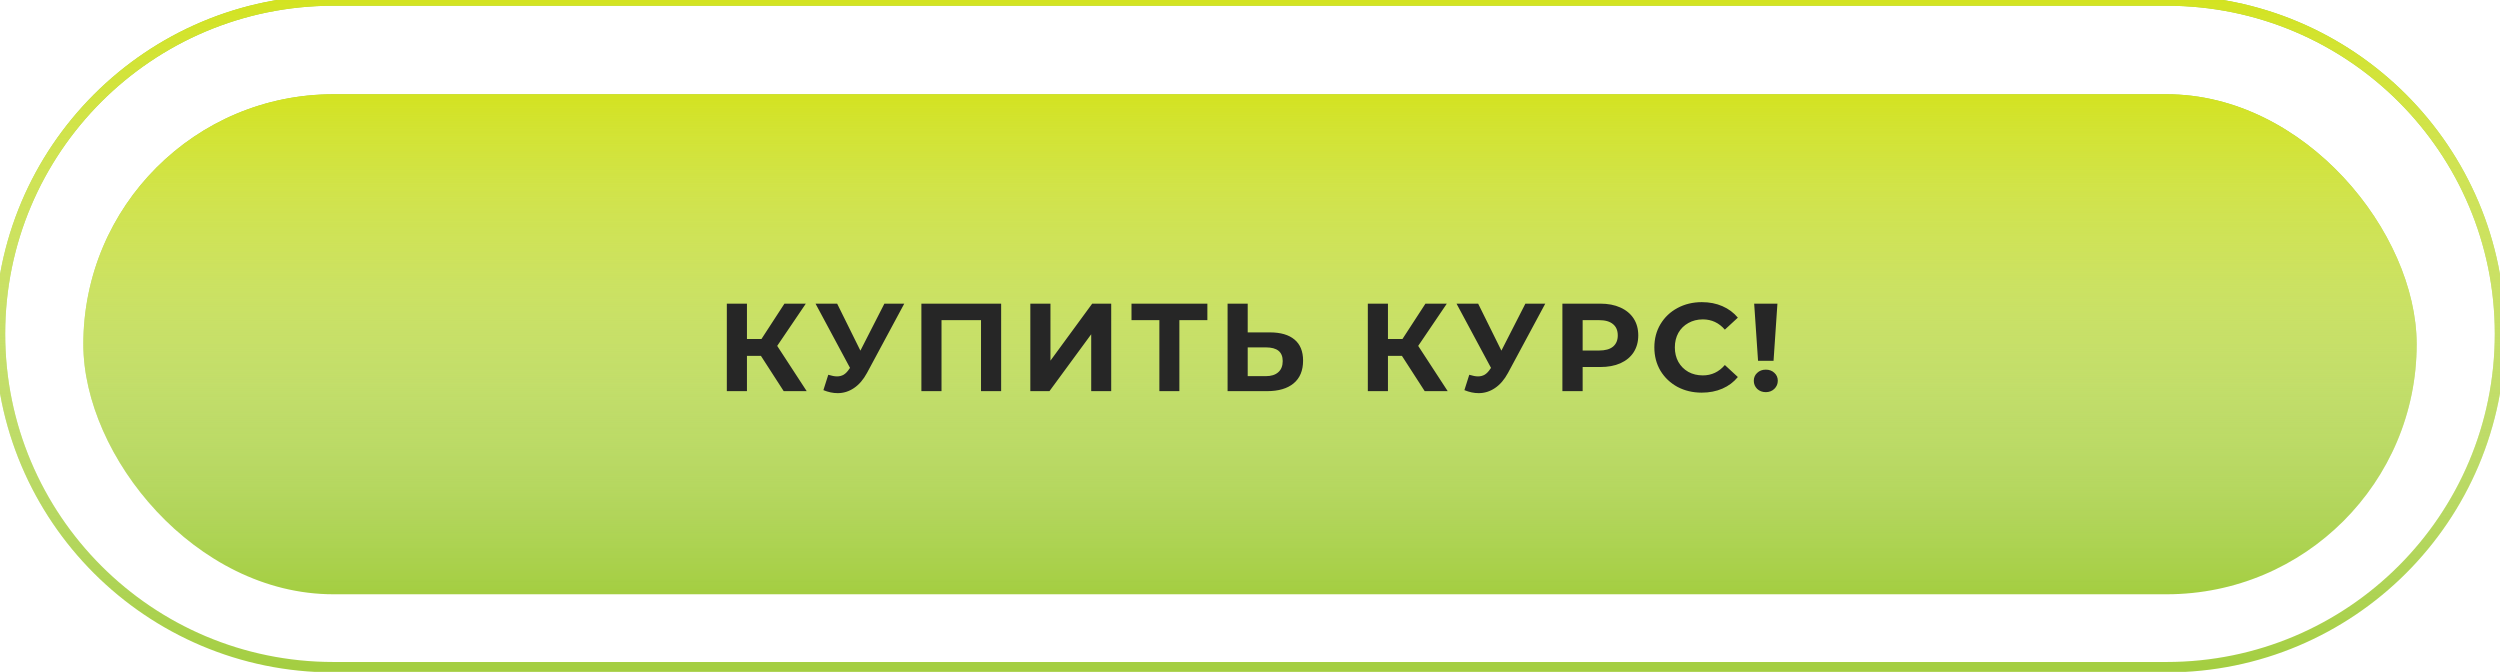
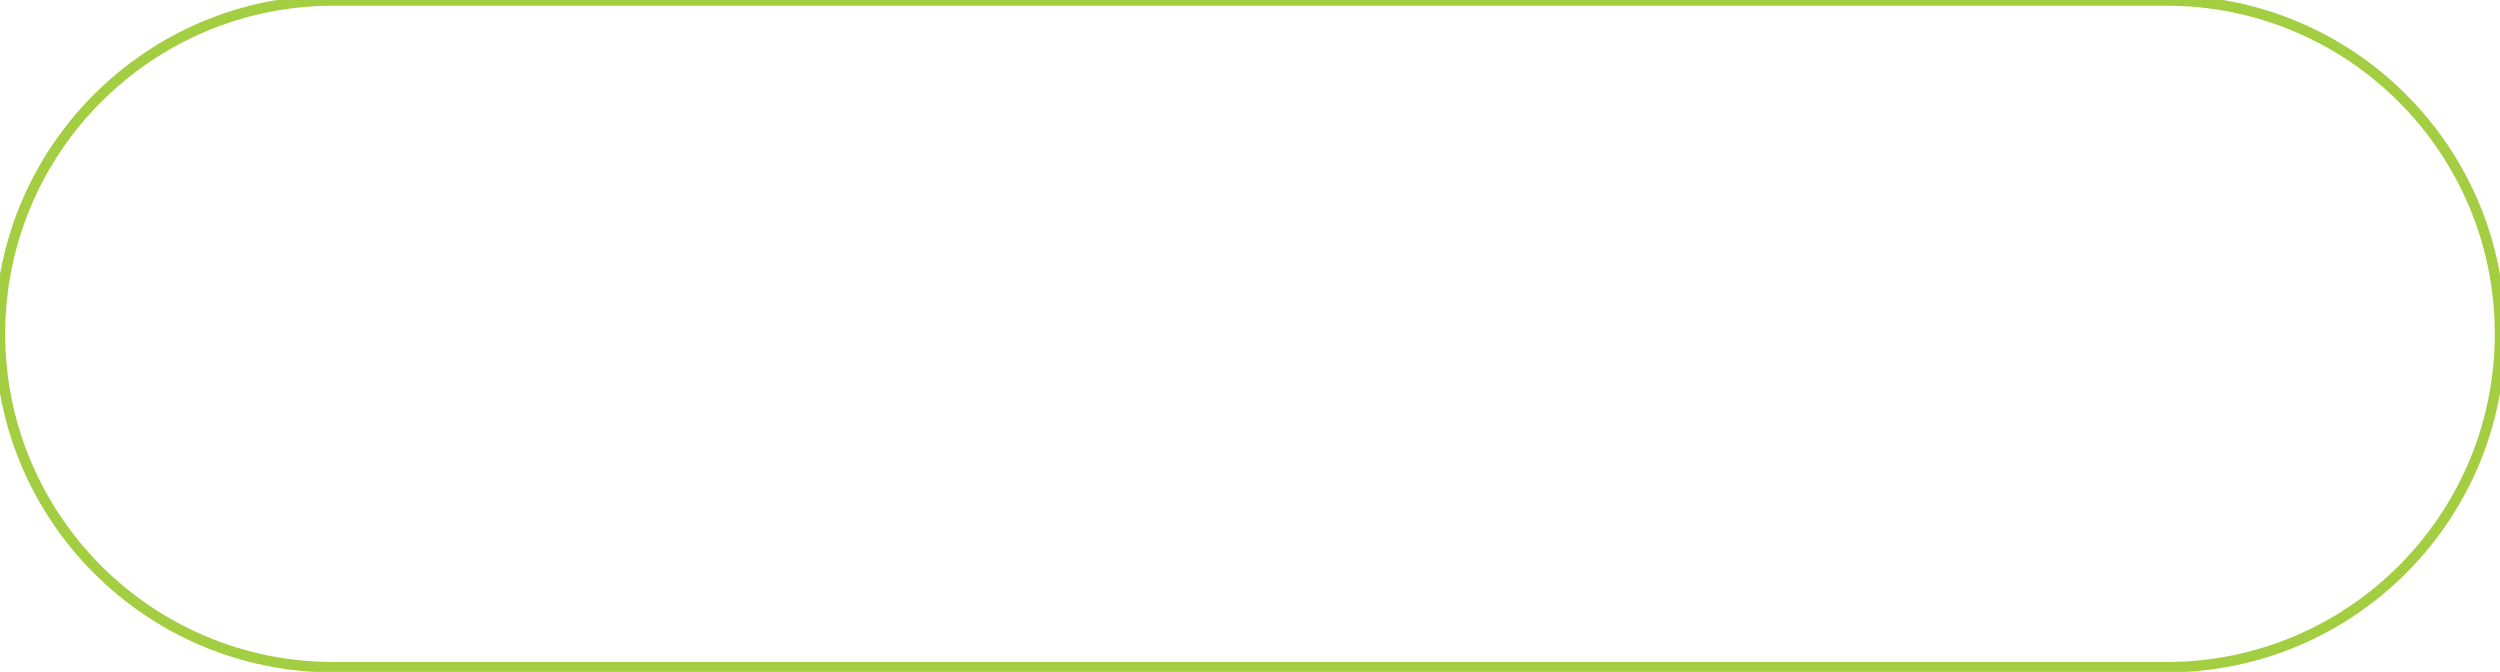
<svg xmlns="http://www.w3.org/2000/svg" width="480" height="129" viewBox="0 0 480 129" fill="none">
  <g filter="url(#filter0_d)">
-     <rect x="16" y="16.1" width="448" height="96" rx="48" fill="#A4CE41" />
-     <rect x="16" y="16.1" width="448" height="96" rx="48" fill="url(#paint0_linear)" />
-     <path d="M146.102 66.332H143.414V73.1H139.55V56.3H143.414V63.092H146.198L150.614 56.3H154.718L149.222 64.412L154.886 73.1H150.47L146.102 66.332ZM173.62 56.3L166.468 69.596C165.78 70.876 164.948 71.844 163.972 72.5C163.012 73.156 161.964 73.484 160.828 73.484C159.948 73.484 159.036 73.292 158.092 72.908L159.028 69.956C159.7 70.164 160.26 70.268 160.708 70.268C161.188 70.268 161.62 70.156 162.004 69.932C162.388 69.692 162.74 69.324 163.06 68.828L163.204 68.636L156.58 56.3H160.732L165.196 65.324L169.804 56.3H173.62ZM192.219 56.3V73.1H188.355V59.468H180.771V73.1H176.907V56.3H192.219ZM197.824 56.3H201.688V67.244L209.704 56.3H213.352V73.1H209.512V62.18L201.496 73.1H197.824V56.3ZM231.815 59.468H226.439V73.1H222.599V59.468H217.247V56.3H231.815V59.468ZM243.832 61.82C245.88 61.82 247.448 62.276 248.536 63.188C249.64 64.1 250.192 65.452 250.192 67.244C250.192 69.148 249.584 70.604 248.368 71.612C247.168 72.604 245.472 73.1 243.28 73.1H235.696V56.3H239.56V61.82H243.832ZM243.064 70.22C244.072 70.22 244.856 69.972 245.416 69.476C245.992 68.98 246.28 68.26 246.28 67.316C246.28 65.572 245.208 64.7 243.064 64.7H239.56V70.22H243.064ZM269.174 66.332H266.486V73.1H262.622V56.3H266.486V63.092H269.27L273.686 56.3H277.79L272.294 64.412L277.958 73.1H273.542L269.174 66.332ZM296.692 56.3L289.54 69.596C288.852 70.876 288.02 71.844 287.044 72.5C286.084 73.156 285.036 73.484 283.9 73.484C283.02 73.484 282.108 73.292 281.164 72.908L282.1 69.956C282.772 70.164 283.332 70.268 283.78 70.268C284.26 70.268 284.692 70.156 285.076 69.932C285.46 69.692 285.812 69.324 286.132 68.828L286.276 68.636L279.652 56.3H283.804L288.268 65.324L292.876 56.3H296.692ZM307.252 56.3C308.74 56.3 310.028 56.548 311.116 57.044C312.22 57.54 313.068 58.244 313.66 59.156C314.252 60.068 314.548 61.148 314.548 62.396C314.548 63.628 314.252 64.708 313.66 65.636C313.068 66.548 312.22 67.252 311.116 67.748C310.028 68.228 308.74 68.468 307.252 68.468H303.868V73.1H299.98V56.3H307.252ZM307.036 65.3C308.204 65.3 309.092 65.052 309.7 64.556C310.308 64.044 310.612 63.324 310.612 62.396C310.612 61.452 310.308 60.732 309.7 60.236C309.092 59.724 308.204 59.468 307.036 59.468H303.868V65.3H307.036ZM326.731 73.388C325.019 73.388 323.467 73.02 322.075 72.284C320.699 71.532 319.611 70.5 318.811 69.188C318.027 67.86 317.635 66.364 317.635 64.7C317.635 63.036 318.027 61.548 318.811 60.236C319.611 58.908 320.699 57.876 322.075 57.14C323.467 56.388 325.027 56.012 326.755 56.012C328.211 56.012 329.523 56.268 330.691 56.78C331.875 57.292 332.867 58.028 333.667 58.988L331.171 61.292C330.035 59.98 328.627 59.324 326.947 59.324C325.907 59.324 324.979 59.556 324.163 60.02C323.347 60.468 322.707 61.1 322.243 61.916C321.795 62.732 321.571 63.66 321.571 64.7C321.571 65.74 321.795 66.668 322.243 67.484C322.707 68.3 323.347 68.94 324.163 69.404C324.979 69.852 325.907 70.076 326.947 70.076C328.627 70.076 330.035 69.412 331.171 68.084L333.667 70.388C332.867 71.364 331.875 72.108 330.691 72.62C329.507 73.132 328.187 73.388 326.731 73.388ZM336.801 56.3H341.265L340.521 67.268H337.545L336.801 56.3ZM339.033 73.292C338.377 73.292 337.825 73.084 337.377 72.668C336.945 72.236 336.729 71.716 336.729 71.108C336.729 70.5 336.945 69.996 337.377 69.596C337.809 69.18 338.361 68.972 339.033 68.972C339.705 68.972 340.257 69.18 340.689 69.596C341.121 69.996 341.337 70.5 341.337 71.108C341.337 71.716 341.113 72.236 340.665 72.668C340.233 73.084 339.689 73.292 339.033 73.292Z" fill="#262626" />
-   </g>
+     </g>
  <path d="M64 1.1H416V-0.9H64V1.1ZM416 127.1H64V129.1H416V127.1ZM64 127.1C29.206 127.1 1 98.894 1 64.1H-1C-1 99.998 28.102 129.1 64 129.1V127.1ZM479 64.1C479 98.894 450.794 127.1 416 127.1V129.1C451.898 129.1 481 99.998 481 64.1H479ZM416 1.1C450.794 1.1 479 29.306 479 64.1H481C481 28.201 451.898 -0.9 416 -0.9V1.1ZM64 -0.9C28.102 -0.9 -1 28.201 -1 64.1H1C1 29.306 29.206 1.1 64 1.1V-0.9Z" fill="#A4CE41" />
-   <path d="M64 1.1H416V-0.9H64V1.1ZM416 127.1H64V129.1H416V127.1ZM64 127.1C29.206 127.1 1 98.894 1 64.1H-1C-1 99.998 28.102 129.1 64 129.1V127.1ZM479 64.1C479 98.894 450.794 127.1 416 127.1V129.1C451.898 129.1 481 99.998 481 64.1H479ZM416 1.1C450.794 1.1 479 29.306 479 64.1H481C481 28.201 451.898 -0.9 416 -0.9V1.1ZM64 -0.9C28.102 -0.9 -1 28.201 -1 64.1H1C1 29.306 29.206 1.1 64 1.1V-0.9Z" fill="url(#paint1_linear)" />
  <defs>
    <filter id="filter0_d" x="16" y="16.1" width="448" height="98" filterUnits="userSpaceOnUse" color-interpolation-filters="sRGB">
      <feFlood flood-opacity="0" result="BackgroundImageFix" />
      <feColorMatrix in="SourceAlpha" type="matrix" values="0 0 0 0 0 0 0 0 0 0 0 0 0 0 0 0 0 0 127 0" result="hardAlpha" />
      <feOffset dy="2" />
      <feColorMatrix type="matrix" values="0 0 0 0 0 0 0 0 0 0 0 0 0 0 0 0 0 0 0.043 0" />
      <feBlend mode="normal" in2="BackgroundImageFix" result="effect1_dropShadow" />
      <feBlend mode="normal" in="SourceGraphic" in2="effect1_dropShadow" result="shape" />
    </filter>
    <linearGradient id="paint0_linear" x1="243.356" y1="16.1" x2="243.356" y2="112.1" gradientUnits="userSpaceOnUse">
      <stop stop-color="#D3E321" />
      <stop offset="1" stop-color="white" stop-opacity="0" />
    </linearGradient>
    <linearGradient id="paint1_linear" x1="243.596" y1="0.1" x2="243.596" y2="128.1" gradientUnits="userSpaceOnUse">
      <stop stop-color="#D3E321" />
      <stop offset="1" stop-color="white" stop-opacity="0" />
    </linearGradient>
  </defs>
</svg>